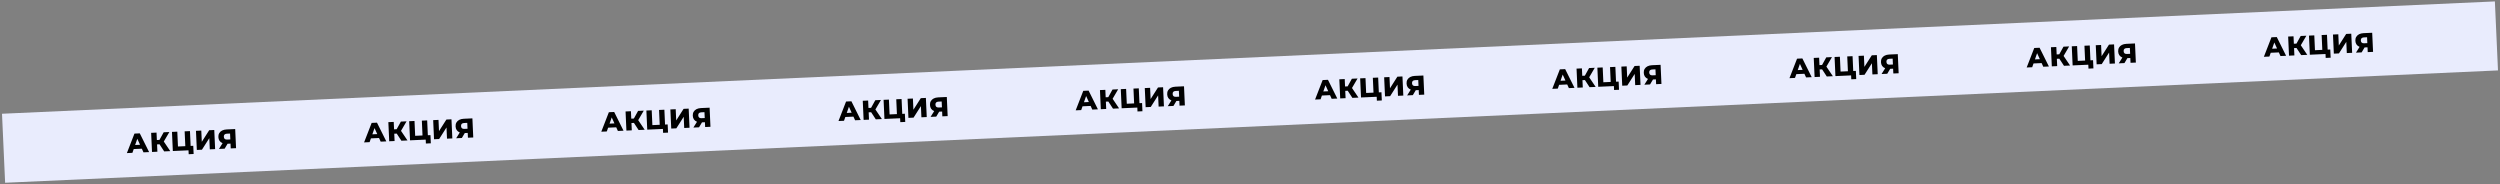
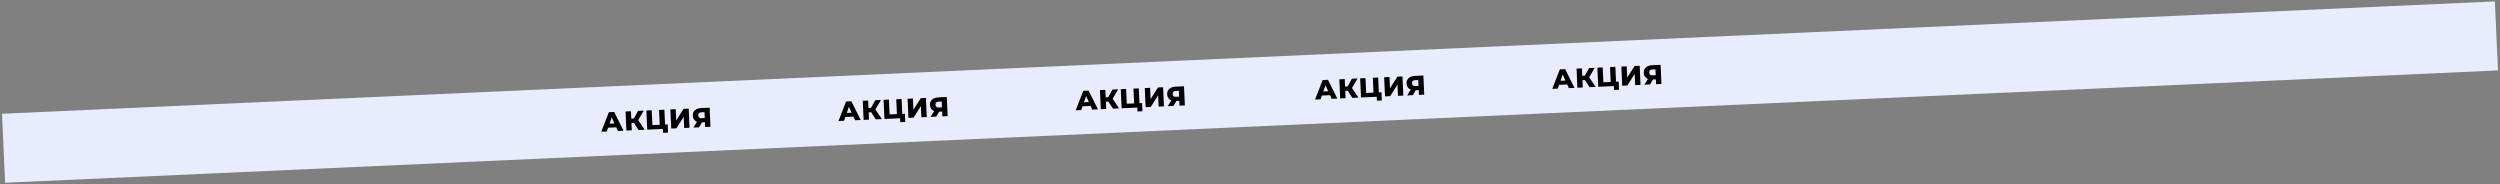
<svg xmlns="http://www.w3.org/2000/svg" width="1086" height="80" viewBox="0 0 1086 80" fill="none">
  <rect x="0" y="0" width="1086" height="80" fill="#808080" stroke="none" />
  <rect x="0.874" y="49.413" width="1084" height="30" transform="rotate(-2.58 0.874 49.413)" fill="#E9ECFD" />
  <path d="M467.28 47.93L470.572 39.46L472.885 39.356L476.937 47.495L474.493 47.605L471.3 40.581L472.225 40.539L469.676 47.822L467.28 47.93ZM469.212 46.226L469.739 44.467L473.797 44.284L474.48 45.989L469.212 46.226ZM483.488 47.2L480.973 43.355L482.809 42.154L486.134 47.081L483.488 47.2ZM478.197 47.438L477.823 39.134L480.16 39.028L480.534 47.333L478.197 47.438ZM479.715 44.184L479.629 42.286L482.643 42.15L482.728 44.048L479.715 44.184ZM483.087 43.307L480.905 43.167L483.268 38.888L485.736 38.777L483.087 43.307ZM487.243 47.031L486.869 38.726L489.183 38.622L489.473 45.064L492.664 44.92L492.374 38.478L494.687 38.374L495.062 46.678L487.243 47.031ZM494.13 48.42L494.03 46.202L494.54 46.702L492.748 46.782L492.664 44.92L496.117 44.764L496.277 48.324L494.13 48.42ZM497.667 46.561L497.293 38.256L499.606 38.152L499.826 43.028L503.035 37.998L505.242 37.898L505.616 46.203L503.303 46.307L503.083 41.443L499.886 46.461L497.667 46.561ZM512.394 45.897L512.278 43.323L512.857 43.784L510.757 43.879C510.014 43.912 509.368 43.819 508.819 43.598C508.27 43.377 507.839 43.043 507.526 42.598C507.22 42.152 507.053 41.613 507.025 40.98C506.995 40.323 507.12 39.755 507.4 39.275C507.687 38.786 508.101 38.403 508.644 38.125C509.194 37.847 509.845 37.691 510.596 37.657L514.333 37.488L514.707 45.793L512.394 45.897ZM507.281 46.128L509.221 43.033L511.582 42.926L509.748 46.017L507.281 46.128ZM512.244 42.575L512.077 38.862L512.661 39.418L510.727 39.505C510.268 39.526 509.925 39.649 509.697 39.873C509.477 40.089 509.377 40.41 509.396 40.837C509.415 41.257 509.544 41.572 509.783 41.783C510.03 41.986 510.375 42.077 510.818 42.057L512.776 41.969L512.244 42.575Z" fill="black" />
  <path d="M364.239 52.573L367.531 44.103L369.844 43.999L373.896 52.138L371.452 52.248L368.259 45.224L369.184 45.182L366.635 52.465L364.239 52.573ZM366.171 50.869L366.698 49.11L370.756 48.927L371.439 50.632L366.171 50.869ZM380.447 51.843L377.932 47.997L379.768 46.797L383.093 51.724L380.447 51.843ZM375.156 52.081L374.782 43.776L377.119 43.671L377.493 51.976L375.156 52.081ZM376.674 48.827L376.588 46.929L379.602 46.793L379.687 48.691L376.674 48.827ZM380.046 47.95L377.864 47.81L380.227 43.531L382.695 43.42L380.046 47.95ZM384.202 51.673L383.828 43.369L386.142 43.265L386.432 49.707L389.623 49.563L389.333 43.121L391.646 43.017L392.021 51.321L384.202 51.673ZM391.089 53.063L390.989 50.845L391.499 51.345L389.707 51.425L389.623 49.563L393.076 49.407L393.236 52.966L391.089 53.063ZM394.626 51.204L394.252 42.899L396.565 42.795L396.785 47.671L399.994 42.641L402.201 42.541L402.575 50.846L400.262 50.95L400.042 46.086L396.845 51.104L394.626 51.204ZM409.353 50.54L409.237 47.966L409.816 48.427L407.716 48.522C406.973 48.555 406.327 48.462 405.778 48.24C405.229 48.02 404.798 47.686 404.485 47.241C404.179 46.795 404.012 46.256 403.984 45.623C403.954 44.966 404.079 44.398 404.359 43.918C404.646 43.429 405.06 43.046 405.603 42.768C406.153 42.49 406.804 42.334 407.555 42.3L411.292 42.131L411.666 50.436L409.353 50.54ZM404.24 50.771L406.18 47.676L408.541 47.569L406.707 50.66L404.24 50.771ZM409.203 47.218L409.036 43.505L409.62 44.061L407.686 44.148C407.227 44.169 406.884 44.291 406.656 44.516C406.436 44.732 406.336 45.053 406.355 45.48C406.374 45.9 406.503 46.215 406.742 46.426C406.989 46.629 407.334 46.72 407.777 46.7L409.735 46.612L409.203 47.218Z" fill="black" />
  <path d="M261.198 57.216L264.49 48.746L266.803 48.642L270.855 56.781L268.411 56.891L265.218 49.867L266.143 49.825L263.594 57.108L261.198 57.216ZM263.13 55.512L263.657 53.753L267.714 53.57L268.398 55.275L263.13 55.512ZM277.406 56.486L274.891 52.641L276.727 51.44L280.052 56.367L277.406 56.486ZM272.115 56.724L271.741 48.42L274.078 48.314L274.452 56.619L272.115 56.724ZM273.633 53.47L273.547 51.572L276.561 51.436L276.646 53.334L273.633 53.47ZM277.005 52.593L274.823 52.453L277.186 48.174L279.654 48.063L277.005 52.593ZM281.161 56.317L280.787 48.012L283.101 47.908L283.391 54.35L286.582 54.206L286.292 47.764L288.605 47.66L288.98 55.964L281.161 56.317ZM288.048 57.706L287.948 55.488L288.458 55.988L286.666 56.069L286.582 54.206L290.035 54.05L290.195 57.609L288.048 57.706ZM291.585 55.847L291.211 47.542L293.524 47.438L293.744 52.314L296.953 47.283L299.16 47.184L299.534 55.489L297.22 55.593L297.001 50.729L293.804 55.747L291.585 55.847ZM306.312 55.183L306.196 52.609L306.775 53.07L304.675 53.165C303.932 53.198 303.286 53.105 302.737 52.884C302.188 52.663 301.757 52.329 301.444 51.884C301.138 51.438 300.971 50.899 300.943 50.266C300.913 49.609 301.038 49.041 301.318 48.561C301.605 48.072 302.019 47.689 302.562 47.411C303.112 47.133 303.763 46.977 304.514 46.943L308.251 46.774L308.625 55.079L306.312 55.183ZM301.199 55.414L303.139 52.319L305.5 52.212L303.666 55.303L301.199 55.414ZM306.162 51.861L305.995 48.148L306.579 48.704L304.645 48.791C304.186 48.812 303.843 48.935 303.615 49.159C303.395 49.375 303.295 49.696 303.314 50.123C303.333 50.543 303.462 50.858 303.701 51.069C303.948 51.272 304.293 51.363 304.736 51.343L306.694 51.255L306.162 51.861Z" fill="black" />
-   <path d="M158.157 61.859L161.448 53.389L163.762 53.285L167.814 61.424L165.37 61.534L162.177 54.51L163.102 54.468L160.553 61.751L158.157 61.859ZM160.089 60.155L160.616 58.396L164.673 58.213L165.357 59.918L160.089 60.155ZM174.365 61.129L171.85 57.283L173.686 56.083L177.011 61.01L174.365 61.129ZM169.074 61.367L168.7 53.062L171.037 52.957L171.411 61.262L169.074 61.367ZM170.592 58.113L170.506 56.215L173.52 56.079L173.605 57.977L170.592 58.113ZM173.964 57.236L171.782 57.096L174.145 52.817L176.613 52.706L173.964 57.236ZM178.12 60.959L177.746 52.655L180.06 52.551L180.35 58.993L183.541 58.849L183.251 52.407L185.564 52.303L185.939 60.607L178.12 60.959ZM185.007 62.349L184.907 60.131L185.417 60.631L183.625 60.712L183.541 58.849L186.994 58.693L187.154 62.252L185.007 62.349ZM188.544 60.49L188.17 52.185L190.483 52.081L190.703 56.957L193.912 51.926L196.119 51.827L196.493 60.132L194.179 60.236L193.96 55.372L190.763 60.39L188.544 60.49ZM203.271 59.826L203.155 57.252L203.734 57.713L201.634 57.808C200.891 57.841 200.245 57.748 199.696 57.527C199.147 57.306 198.716 56.972 198.403 56.527C198.097 56.081 197.93 55.542 197.902 54.909C197.872 54.252 197.997 53.684 198.277 53.204C198.564 52.715 198.978 52.332 199.521 52.054C200.071 51.776 200.722 51.62 201.473 51.586L205.21 51.417L205.584 59.722L203.271 59.826ZM198.158 60.057L200.098 56.962L202.459 56.855L200.625 59.946L198.158 60.057ZM203.121 56.504L202.954 52.791L203.538 53.347L201.604 53.434C201.145 53.455 200.802 53.578 200.574 53.802C200.354 54.018 200.254 54.339 200.273 54.766C200.292 55.185 200.421 55.501 200.66 55.712C200.907 55.915 201.252 56.006 201.695 55.986L203.653 55.898L203.121 56.504Z" fill="black" />
-   <path d="M55.116 66.502L58.407 58.032L60.721 57.928L64.773 66.067L62.329 66.177L59.136 59.153L60.061 59.111L57.512 66.394L55.116 66.502ZM57.048 64.798L57.575 63.039L61.633 62.856L62.316 64.561L57.048 64.798ZM71.324 65.772L68.809 61.926L70.645 60.726L73.97 65.653L71.324 65.772ZM66.033 66.01L65.659 57.706L67.996 57.6L68.37 65.905L66.033 66.01ZM67.551 62.756L67.465 60.858L70.478 60.722L70.564 62.62L67.551 62.756ZM70.923 61.879L68.741 61.739L71.104 57.46L73.572 57.349L70.923 61.879ZM75.079 65.603L74.705 57.298L77.019 57.194L77.309 63.636L80.5 63.492L80.21 57.05L82.523 56.946L82.897 65.25L75.079 65.603ZM81.966 66.992L81.866 64.774L82.376 65.274L80.584 65.355L80.5 63.492L83.953 63.336L84.113 66.895L81.966 66.992ZM85.503 65.133L85.129 56.828L87.442 56.724L87.662 61.6L90.871 56.569L93.078 56.47L93.452 64.775L91.138 64.879L90.919 60.015L87.722 65.033L85.503 65.133ZM100.23 64.469L100.114 61.895L100.693 62.356L98.593 62.451C97.85 62.484 97.204 62.391 96.655 62.17C96.106 61.949 95.675 61.615 95.362 61.17C95.056 60.724 94.889 60.185 94.861 59.552C94.831 58.895 94.956 58.327 95.236 57.847C95.523 57.358 95.937 56.975 96.48 56.697C97.03 56.419 97.681 56.263 98.432 56.229L102.169 56.06L102.543 64.365L100.23 64.469ZM95.117 64.7L97.057 61.605L99.418 61.498L97.584 64.588L95.117 64.7ZM100.08 61.148L99.913 57.434L100.497 57.99L98.563 58.078C98.104 58.098 97.761 58.221 97.533 58.445C97.313 58.661 97.213 58.982 97.232 59.409C97.251 59.829 97.38 60.144 97.619 60.355C97.866 60.558 98.211 60.649 98.654 60.629L100.612 60.541L100.08 61.148Z" fill="black" />
-   <path d="M983.429 24.672L986.721 16.203L989.034 16.098L993.086 24.237L990.642 24.347L987.449 17.323L988.374 17.281L985.826 24.564L983.429 24.672ZM985.362 22.969L985.889 21.209L989.946 21.026L990.629 22.731L985.362 22.969ZM999.638 23.942L997.123 20.097L998.959 18.897L1002.28 23.823L999.638 23.942ZM994.346 24.18L993.972 15.876L996.309 15.771L996.684 24.075L994.346 24.18ZM995.864 20.926L995.779 19.028L998.792 18.892L998.878 20.79L995.864 20.926ZM999.236 20.049L997.055 19.91L999.418 15.63L1001.89 15.519L999.236 20.049ZM1003.39 23.773L1003.02 15.468L1005.33 15.364L1005.62 21.806L1008.81 21.662L1008.52 15.22L1010.84 15.116L1011.21 23.421L1003.39 23.773ZM1010.28 25.163L1010.18 22.944L1010.69 23.444L1008.9 23.525L1008.81 21.662L1012.27 21.507L1012.43 25.066L1010.28 25.163ZM1013.82 23.303L1013.44 14.999L1015.76 14.894L1015.98 19.77L1019.18 14.74L1021.39 14.64L1021.77 22.945L1019.45 23.049L1019.23 18.185L1016.04 23.203L1013.82 23.303ZM1028.54 22.64L1028.43 20.065L1029.01 20.526L1026.91 20.621C1026.16 20.655 1025.52 20.561 1024.97 20.34C1024.42 20.119 1023.99 19.786 1023.68 19.34C1023.37 18.894 1023.2 18.355 1023.17 17.722C1023.14 17.066 1023.27 16.497 1023.55 16.017C1023.84 15.529 1024.25 15.146 1024.79 14.867C1025.34 14.589 1025.99 14.433 1026.75 14.399L1030.48 14.231L1030.86 22.535L1028.54 22.64ZM1023.43 22.87L1025.37 19.775L1027.73 19.669L1025.9 22.759L1023.43 22.87ZM1028.39 19.318L1028.23 15.604L1028.81 16.161L1026.88 16.248C1026.42 16.268 1026.07 16.391 1025.85 16.615C1025.63 16.831 1025.53 17.153 1025.55 17.58C1025.56 17.999 1025.69 18.314 1025.93 18.525C1026.18 18.728 1026.52 18.82 1026.97 18.799L1028.92 18.711L1028.39 19.318Z" fill="black" />
-   <path d="M880.388 29.315L883.68 20.846L885.993 20.741L890.045 28.88L887.601 28.99L884.408 21.966L885.333 21.924L882.785 29.207L880.388 29.315ZM882.321 27.612L882.848 25.852L886.905 25.669L887.588 27.374L882.321 27.612ZM896.597 28.585L894.082 24.74L895.918 23.54L899.242 28.466L896.597 28.585ZM891.305 28.823L890.931 20.519L893.268 20.413L893.643 28.718L891.305 28.823ZM892.823 25.569L892.738 23.671L895.751 23.535L895.837 25.433L892.823 25.569ZM896.195 24.692L894.014 24.553L896.377 20.273L898.844 20.162L896.195 24.692ZM900.352 28.416L899.978 20.111L902.291 20.007L902.581 26.449L905.773 26.305L905.482 19.863L907.796 19.759L908.17 28.064L900.352 28.416ZM907.238 29.805L907.138 27.587L907.648 28.087L905.857 28.168L905.773 26.305L909.225 26.15L909.385 29.709L907.238 29.805ZM910.776 27.946L910.401 19.642L912.715 19.537L912.935 24.413L916.143 19.383L918.35 19.283L918.724 27.588L916.411 27.692L916.192 22.828L912.994 27.846L910.776 27.946ZM925.502 27.283L925.386 24.708L925.966 25.169L923.866 25.264C923.122 25.297 922.476 25.204 921.927 24.983C921.379 24.762 920.947 24.429 920.634 23.983C920.329 23.537 920.162 22.998 920.133 22.365C920.104 21.709 920.229 21.14 920.508 20.66C920.795 20.172 921.21 19.788 921.752 19.511C922.302 19.232 922.953 19.076 923.704 19.042L927.441 18.874L927.816 27.178L925.502 27.283ZM920.389 27.513L922.33 24.418L924.691 24.311L922.857 27.402L920.389 27.513ZM925.353 23.961L925.185 20.247L925.769 20.803L923.835 20.891C923.377 20.911 923.033 21.034 922.806 21.258C922.586 21.474 922.485 21.796 922.504 22.223C922.523 22.642 922.652 22.957 922.892 23.168C923.139 23.371 923.484 23.462 923.926 23.442L925.884 23.354L925.353 23.961Z" fill="black" />
-   <path d="M777.347 33.959L780.639 25.489L782.952 25.384L787.004 33.523L784.56 33.633L781.367 26.609L782.292 26.567L779.744 33.85L777.347 33.959ZM779.28 32.255L779.807 30.495L783.864 30.312L784.547 32.017L779.28 32.255ZM793.556 33.228L791.041 29.383L792.877 28.183L796.201 33.109L793.556 33.228ZM788.264 33.467L787.89 25.162L790.227 25.057L790.602 33.361L788.264 33.467ZM789.782 30.212L789.697 28.314L792.71 28.178L792.796 30.076L789.782 30.212ZM793.154 29.335L790.973 29.196L793.336 24.916L795.803 24.805L793.154 29.335ZM797.311 33.059L796.937 24.754L799.25 24.65L799.54 31.092L802.732 30.948L802.441 24.506L804.755 24.402L805.129 32.707L797.311 33.059ZM804.197 34.449L804.097 32.23L804.607 32.73L802.816 32.811L802.732 30.948L806.184 30.793L806.344 34.352L804.197 34.449ZM807.735 32.589L807.36 24.285L809.674 24.18L809.894 29.056L813.102 24.026L815.309 23.926L815.683 32.231L813.37 32.335L813.151 27.471L809.953 32.489L807.735 32.589ZM822.461 31.926L822.345 29.351L822.925 29.812L820.825 29.907C820.081 29.941 819.435 29.847 818.886 29.626C818.337 29.405 817.906 29.072 817.593 28.626C817.288 28.18 817.121 27.641 817.092 27.008C817.063 26.352 817.188 25.783 817.467 25.303C817.754 24.815 818.169 24.432 818.711 24.154C819.261 23.875 819.912 23.719 820.663 23.685L824.4 23.517L824.775 31.821L822.461 31.926ZM817.348 32.156L819.289 29.061L821.65 28.955L819.816 32.045L817.348 32.156ZM822.312 28.604L822.144 24.89L822.728 25.447L820.794 25.534C820.336 25.554 819.992 25.677 819.765 25.901C819.545 26.117 819.444 26.439 819.463 26.866C819.482 27.285 819.611 27.6 819.851 27.811C820.098 28.014 820.443 28.105 820.885 28.085L822.843 27.997L822.312 28.604Z" fill="black" />
  <path d="M674.306 38.601L677.598 30.132L679.911 30.027L683.963 38.166L681.519 38.276L678.326 31.252L679.251 31.21L676.703 38.493L674.306 38.601ZM676.238 36.898L676.765 35.138L680.823 34.955L681.506 36.66L676.238 36.898ZM690.515 37.871L688 34.026L689.836 32.825L693.16 37.752L690.515 37.871ZM685.223 38.109L684.849 29.805L687.186 29.7L687.561 38.004L685.223 38.109ZM686.741 34.855L686.656 32.957L689.669 32.821L689.755 34.719L686.741 34.855ZM690.113 33.978L687.932 33.839L690.295 29.559L692.762 29.448L690.113 33.978ZM694.27 37.702L693.896 29.397L696.209 29.293L696.499 35.735L699.691 35.591L699.4 29.149L701.714 29.045L702.088 37.35L694.27 37.702ZM701.156 39.092L701.056 36.873L701.566 37.373L699.775 37.454L699.691 35.591L703.143 35.436L703.303 38.995L701.156 39.092ZM704.694 37.232L704.319 28.927L706.633 28.823L706.853 33.699L710.061 28.669L712.268 28.569L712.642 36.874L710.329 36.978L710.11 32.114L706.912 37.132L704.694 37.232ZM719.42 36.569L719.304 33.994L719.884 34.455L717.784 34.55C717.04 34.584 716.394 34.49 715.845 34.269C715.296 34.048 714.865 33.715 714.552 33.269C714.247 32.823 714.08 32.284 714.051 31.651C714.022 30.995 714.147 30.426 714.426 29.946C714.713 29.458 715.128 29.075 715.67 28.797C716.22 28.518 716.871 28.362 717.622 28.328L721.359 28.16L721.734 36.464L719.42 36.569ZM714.307 36.799L716.248 33.704L718.609 33.597L716.775 36.688L714.307 36.799ZM719.271 33.247L719.103 29.533L719.687 30.09L717.753 30.177C717.294 30.197 716.951 30.32 716.724 30.544C716.504 30.76 716.403 31.082 716.422 31.509C716.441 31.928 716.57 32.243 716.81 32.454C717.057 32.657 717.402 32.748 717.844 32.728L719.802 32.64L719.271 33.247Z" fill="black" />
  <path d="M571.265 43.245L574.557 34.775L576.87 34.67L580.922 42.809L578.478 42.919L575.285 35.895L576.21 35.853L573.662 43.136L571.265 43.245ZM573.197 41.541L573.724 39.781L577.782 39.599L578.465 41.303L573.197 41.541ZM587.474 42.514L584.958 38.669L586.795 37.469L590.119 42.395L587.474 42.514ZM582.182 42.752L581.808 34.448L584.145 34.343L584.52 42.647L582.182 42.752ZM583.7 39.498L583.615 37.6L586.628 37.464L586.713 39.362L583.7 39.498ZM587.072 38.621L584.891 38.482L587.254 34.203L589.721 34.091L587.072 38.621ZM591.229 42.345L590.855 34.04L593.168 33.936L593.458 40.378L596.65 40.234L596.359 33.792L598.673 33.688L599.047 41.993L591.229 42.345ZM598.115 43.735L598.015 41.516L598.525 42.016L596.734 42.097L596.65 40.234L600.102 40.079L600.262 43.638L598.115 43.735ZM601.653 41.875L601.278 33.571L603.592 33.466L603.812 38.342L607.02 33.312L609.227 33.212L609.601 41.517L607.288 41.621L607.069 36.757L603.871 41.775L601.653 41.875ZM616.379 41.212L616.263 38.637L616.843 39.099L614.743 39.193C613.999 39.227 613.353 39.133 612.804 38.912C612.255 38.691 611.824 38.358 611.511 37.912C611.206 37.466 611.039 36.927 611.01 36.294C610.981 35.638 611.106 35.069 611.385 34.589C611.672 34.101 612.087 33.718 612.629 33.44C613.179 33.161 613.83 33.005 614.581 32.971L618.318 32.803L618.693 41.107L616.379 41.212ZM611.266 41.442L613.207 38.347L615.568 38.241L613.734 41.331L611.266 41.442ZM616.23 37.89L616.062 34.176L616.646 34.733L614.712 34.82C614.253 34.84 613.91 34.963 613.683 35.187C613.463 35.403 613.362 35.725 613.381 36.152C613.4 36.571 613.529 36.886 613.769 37.097C614.016 37.3 614.36 37.392 614.803 37.371L616.761 37.283L616.23 37.89Z" fill="black" />
</svg>